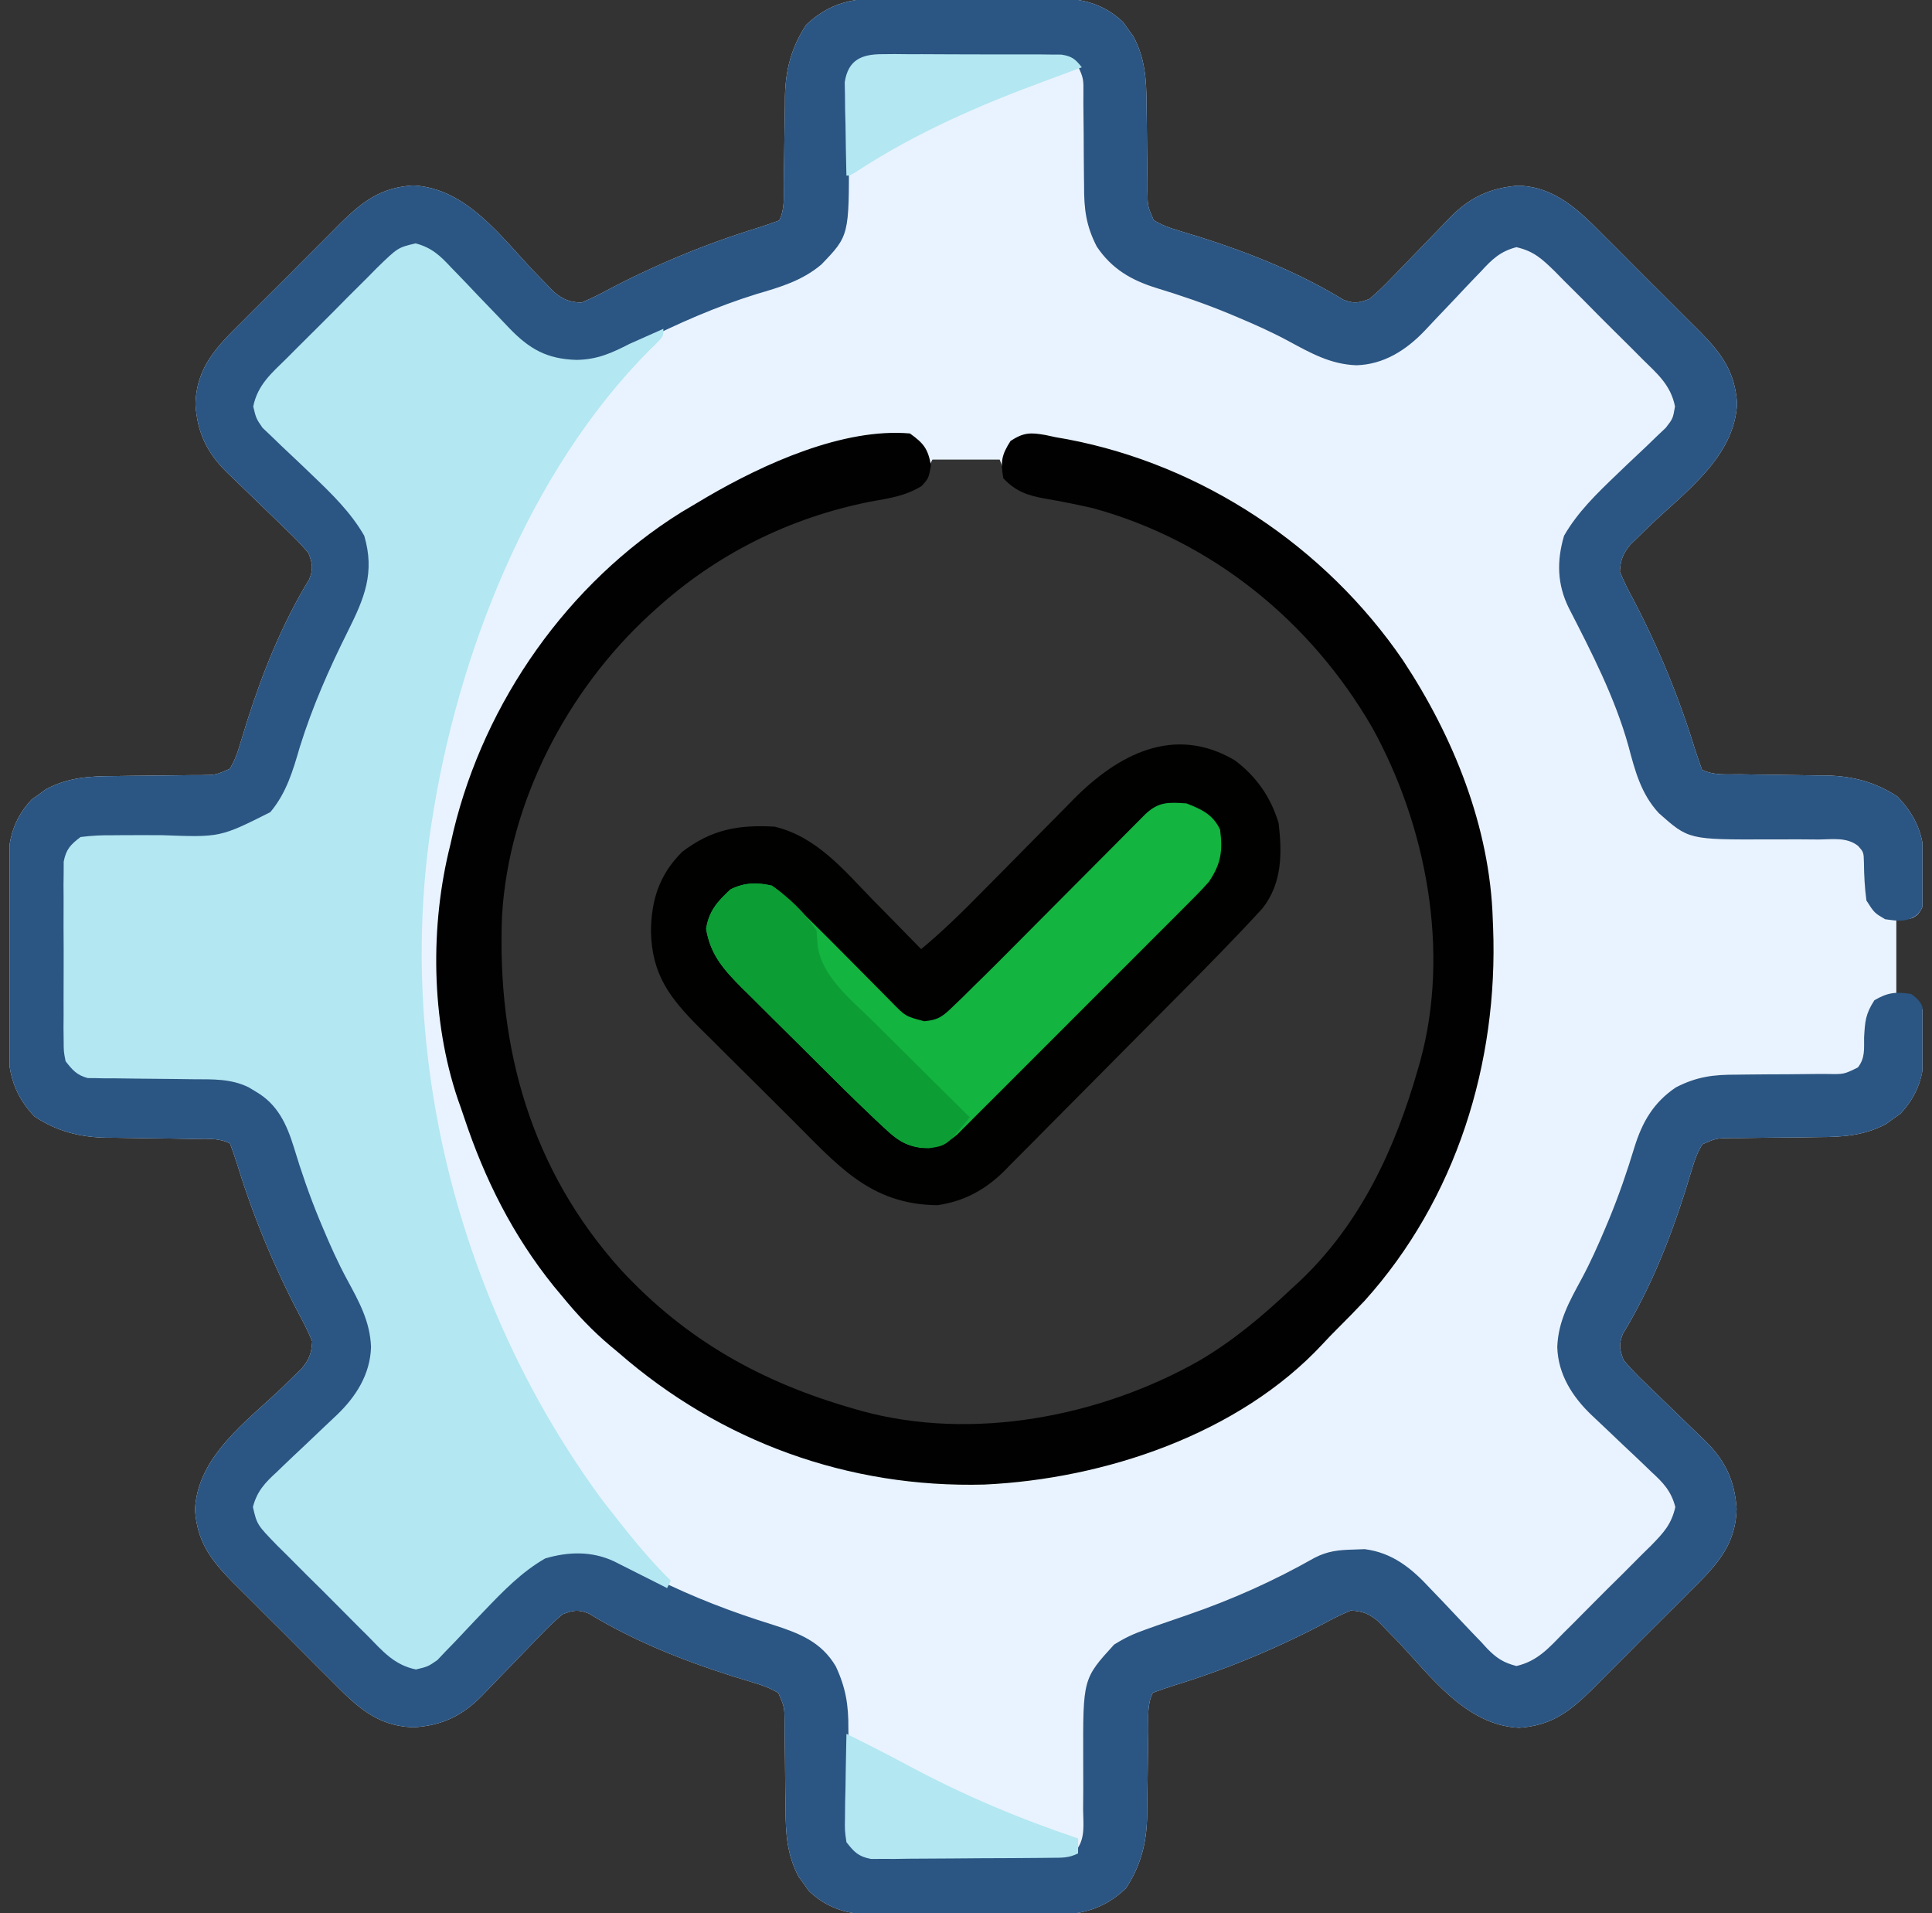
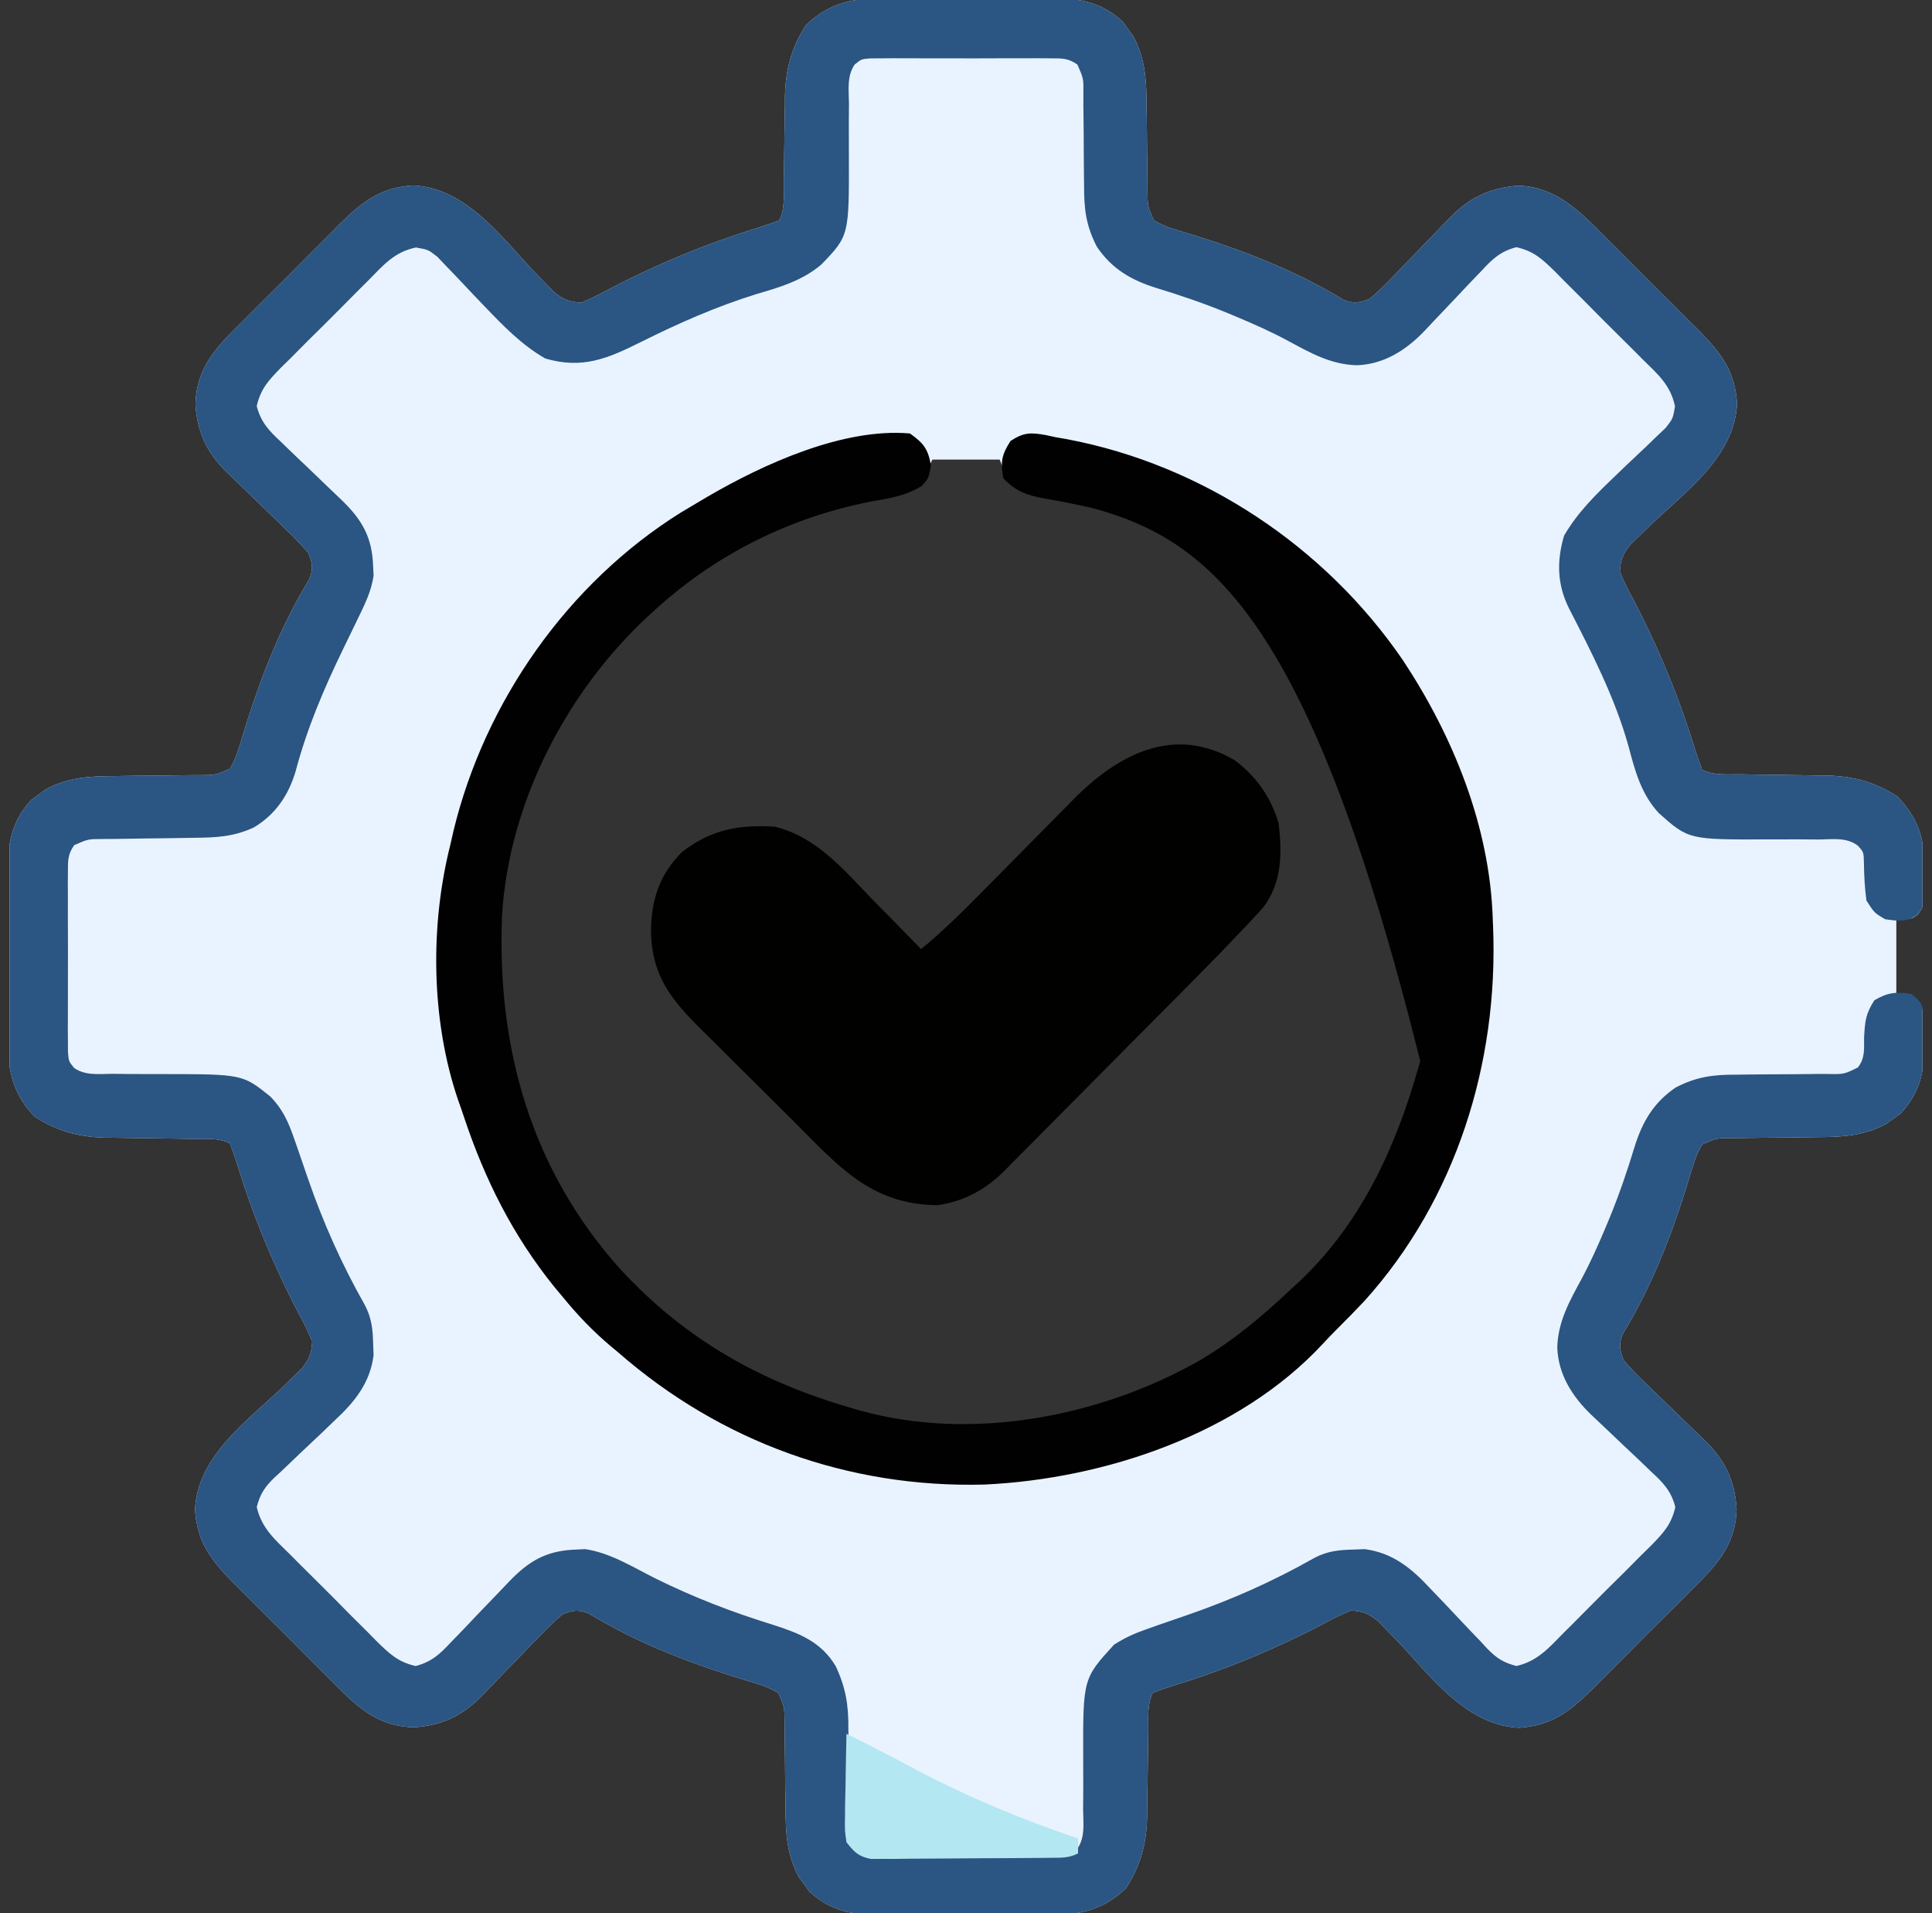
<svg xmlns="http://www.w3.org/2000/svg" width="101" height="100" viewBox="0 0 101 100" fill="none">
  <rect x="0" y="0" width="101" height="100" fill="#333333" stroke="none" />
  <g clip-path="url(#clip0_7001_5223)">
    <path d="M47.084 -0.104C47.358 -0.104 47.633 -0.105 47.907 -0.106C48.479 -0.107 49.052 -0.106 49.624 -0.102C50.355 -0.097 51.085 -0.1 51.815 -0.105C52.381 -0.107 52.947 -0.107 53.512 -0.105C53.781 -0.104 54.05 -0.105 54.319 -0.106C56.042 -0.116 57.397 -0.078 58.71 1.151C58.797 1.275 58.884 1.399 58.974 1.526C59.064 1.648 59.154 1.77 59.247 1.896C59.864 3.049 59.934 4.168 59.937 5.447C59.942 5.779 59.947 6.11 59.952 6.441C59.958 6.958 59.962 7.475 59.966 7.993C59.97 8.495 59.978 8.998 59.986 9.5C59.986 9.733 59.986 9.733 59.986 9.97C59.995 10.78 59.995 10.78 60.313 11.508C60.729 11.762 61.115 11.904 61.583 12.042C61.863 12.129 61.863 12.129 62.149 12.217C62.35 12.278 62.551 12.339 62.758 12.402C65.33 13.218 67.913 14.252 70.223 15.665C70.783 15.884 71.032 15.836 71.596 15.625C72.014 15.266 72.384 14.914 72.761 14.516C72.924 14.349 72.924 14.349 73.09 14.179C73.436 13.825 73.779 13.468 74.123 13.11C74.465 12.755 74.808 12.399 75.153 12.046C75.368 11.826 75.581 11.605 75.792 11.383C76.826 10.321 77.877 9.829 79.347 9.705C81.315 9.748 82.583 11.037 83.893 12.363C84.071 12.54 84.249 12.717 84.433 12.9C84.808 13.273 85.181 13.648 85.552 14.025C86.026 14.504 86.505 14.979 86.985 15.454C87.446 15.91 87.903 16.37 88.361 16.83C88.531 16.999 88.702 17.168 88.878 17.342C90.007 18.493 90.703 19.441 90.809 21.094C90.672 23.901 88.091 25.711 86.216 27.508C86.046 27.674 85.877 27.84 85.702 28.011C85.549 28.16 85.395 28.308 85.236 28.462C84.835 28.958 84.721 29.25 84.682 29.883C84.885 30.375 85.097 30.811 85.353 31.274C86.683 33.807 87.766 36.421 88.607 39.156C88.721 39.519 88.848 39.877 88.978 40.234C89.603 40.547 90.283 40.465 90.969 40.471C91.298 40.476 91.627 40.482 91.956 40.488C92.474 40.496 92.991 40.503 93.509 40.508C94.009 40.514 94.509 40.523 95.01 40.532C95.162 40.533 95.314 40.533 95.47 40.534C96.85 40.564 98.038 40.874 99.196 41.638C100.203 42.693 100.598 43.723 100.599 45.178C100.595 45.339 100.591 45.5 100.587 45.666C100.589 45.831 100.59 45.997 100.592 46.167C100.579 47.354 100.579 47.354 100.252 47.805C99.916 48.047 99.916 48.047 99.135 48.047C99.135 49.336 99.135 50.625 99.135 51.953C99.457 52.018 99.779 52.082 100.111 52.148C100.731 52.768 100.574 53.478 100.575 54.321C100.58 54.483 100.585 54.646 100.59 54.813C100.596 56.166 100.287 57.207 99.351 58.208C99.227 58.295 99.103 58.382 98.976 58.472C98.793 58.607 98.793 58.607 98.606 58.745C97.453 59.362 96.334 59.432 95.055 59.435C94.723 59.44 94.392 59.445 94.061 59.45C93.544 59.456 93.026 59.461 92.509 59.464C92.007 59.468 91.504 59.476 91.002 59.484C90.847 59.484 90.692 59.484 90.532 59.484C89.722 59.493 89.722 59.493 88.994 59.811C88.74 60.227 88.598 60.613 88.46 61.081C88.402 61.268 88.344 61.454 88.285 61.647C88.224 61.848 88.163 62.049 88.1 62.256C87.284 64.828 86.25 67.411 84.836 69.721C84.618 70.281 84.666 70.53 84.877 71.094C85.236 71.513 85.588 71.882 85.986 72.259C86.097 72.367 86.208 72.476 86.323 72.588C86.677 72.934 87.034 73.278 87.392 73.621C87.748 73.963 88.103 74.306 88.456 74.651C88.676 74.866 88.897 75.079 89.119 75.29C90.183 76.326 90.687 77.379 90.785 78.857C90.737 80.837 89.652 81.893 88.311 83.219C88.127 83.404 87.943 83.588 87.76 83.773C87.376 84.158 86.99 84.542 86.604 84.924C86.111 85.411 85.622 85.903 85.135 86.396C84.757 86.778 84.376 87.157 83.995 87.536C83.727 87.803 83.461 88.072 83.194 88.342C82.029 89.486 81.083 90.199 79.408 90.308C76.601 90.171 74.791 87.59 72.994 85.714C72.828 85.544 72.662 85.375 72.491 85.201C72.268 84.97 72.268 84.97 72.04 84.734C71.544 84.333 71.252 84.219 70.619 84.18C70.126 84.383 69.691 84.595 69.228 84.851C66.695 86.181 64.081 87.265 61.346 88.105C60.983 88.219 60.625 88.346 60.267 88.477C59.955 89.101 60.037 89.781 60.031 90.467C60.026 90.796 60.02 91.125 60.014 91.454C60.006 91.972 59.999 92.489 59.994 93.007C59.988 93.507 59.979 94.007 59.97 94.508C59.969 94.66 59.969 94.812 59.968 94.968C59.938 96.349 59.628 97.536 58.864 98.694C57.365 100.126 55.899 100.117 53.92 100.104C53.646 100.104 53.371 100.105 53.097 100.106C52.524 100.107 51.952 100.106 51.379 100.102C50.649 100.097 49.919 100.1 49.189 100.105C48.623 100.107 48.057 100.107 47.492 100.105C47.222 100.104 46.953 100.105 46.684 100.106C44.962 100.116 43.607 100.078 42.294 98.849C42.207 98.725 42.12 98.602 42.03 98.474C41.895 98.291 41.895 98.291 41.757 98.104C41.14 96.951 41.07 95.832 41.067 94.553C41.062 94.222 41.057 93.89 41.052 93.559C41.046 93.042 41.041 92.525 41.038 92.007C41.034 91.505 41.026 91.002 41.018 90.5C41.018 90.267 41.018 90.267 41.018 90.03C41.009 89.22 41.009 89.22 40.691 88.492C40.275 88.238 39.889 88.096 39.421 87.958C39.141 87.871 39.141 87.871 38.855 87.783C38.654 87.722 38.453 87.661 38.246 87.598C35.674 86.782 33.091 85.748 30.78 84.335C30.221 84.116 29.972 84.164 29.408 84.375C28.989 84.734 28.62 85.086 28.243 85.484C28.135 85.595 28.026 85.706 27.914 85.821C27.568 86.175 27.224 86.532 26.881 86.89C26.539 87.246 26.196 87.601 25.851 87.954C25.636 88.174 25.423 88.395 25.212 88.618C24.176 89.681 23.123 90.185 21.645 90.283C19.665 90.235 18.609 89.15 17.283 87.809C17.098 87.625 16.914 87.441 16.729 87.258C16.344 86.874 15.96 86.489 15.578 86.102C15.091 85.609 14.599 85.12 14.106 84.633C13.724 84.255 13.345 83.874 12.966 83.493C12.699 83.225 12.43 82.959 12.16 82.692C11.016 81.527 10.303 80.581 10.194 78.906C10.331 76.099 12.912 74.29 14.788 72.492C14.957 72.326 15.127 72.16 15.301 71.989C15.532 71.766 15.532 71.766 15.768 71.538C16.169 71.042 16.283 70.75 16.322 70.117C16.119 69.625 15.907 69.189 15.651 68.726C14.321 66.193 13.237 63.579 12.397 60.844C12.283 60.481 12.155 60.123 12.025 59.766C11.401 59.453 10.721 59.535 10.035 59.529C9.706 59.524 9.377 59.518 9.048 59.512C8.53 59.504 8.013 59.497 7.495 59.492C6.995 59.486 6.495 59.477 5.994 59.468C5.766 59.467 5.766 59.467 5.534 59.466C4.153 59.436 2.966 59.126 1.808 58.362C0.376 56.863 0.385 55.397 0.398 53.418C0.398 53.144 0.397 52.869 0.396 52.595C0.395 52.023 0.396 51.45 0.4 50.877C0.405 50.147 0.402 49.417 0.397 48.687C0.394 48.121 0.395 47.555 0.397 46.99C0.398 46.721 0.397 46.452 0.395 46.182C0.386 44.46 0.424 43.105 1.653 41.792C1.777 41.705 1.9 41.618 2.028 41.528C2.15 41.438 2.272 41.348 2.398 41.255C3.551 40.638 4.67 40.568 5.949 40.565C6.28 40.56 6.612 40.555 6.943 40.55C7.46 40.544 7.977 40.539 8.495 40.536C8.997 40.532 9.5 40.524 10.002 40.516C10.235 40.516 10.235 40.516 10.472 40.516C11.282 40.507 11.282 40.507 12.009 40.189C12.264 39.773 12.406 39.387 12.544 38.919C12.602 38.732 12.659 38.546 12.719 38.353C12.78 38.152 12.841 37.951 12.904 37.744C13.72 35.172 14.754 32.589 16.167 30.279C16.386 29.719 16.338 29.47 16.127 28.906C15.768 28.488 15.416 28.118 15.018 27.741C14.851 27.578 14.851 27.578 14.681 27.412C14.327 27.066 13.97 26.723 13.612 26.379C13.256 26.037 12.901 25.694 12.548 25.349C12.328 25.134 12.107 24.921 11.884 24.71C10.821 23.674 10.317 22.621 10.219 21.143C10.267 19.163 11.352 18.107 12.693 16.781C12.877 16.596 13.06 16.412 13.244 16.227C13.628 15.842 14.013 15.458 14.4 15.076C14.893 14.589 15.382 14.097 15.869 13.604C16.247 13.222 16.627 12.843 17.009 12.464C17.277 12.197 17.543 11.928 17.809 11.658C18.975 10.514 19.921 9.801 21.596 9.692C24.403 9.829 26.212 12.41 28.01 14.286C28.176 14.456 28.342 14.625 28.513 14.8C28.662 14.953 28.81 15.107 28.963 15.266C29.46 15.667 29.752 15.781 30.385 15.82C30.877 15.617 31.313 15.405 31.776 15.149C34.309 13.819 36.923 12.735 39.658 11.895C40.021 11.781 40.379 11.654 40.736 11.523C41.048 10.899 40.967 10.219 40.973 9.533C40.978 9.204 40.984 8.875 40.99 8.546C40.998 8.028 41.005 7.511 41.01 6.993C41.015 6.493 41.024 5.993 41.034 5.492C41.035 5.34 41.035 5.188 41.036 5.032C41.066 3.651 41.376 2.464 42.14 1.306C43.639 -0.126 45.105 -0.117 47.084 -0.104ZM48.744 24.023C48.551 24.41 48.357 24.797 48.158 25.195C47.588 25.576 47.316 25.666 46.663 25.783C40.115 27.032 34.266 30.343 30.409 35.913C26.703 41.466 25.085 48.178 26.393 54.797C27.796 61.127 31.48 66.866 36.927 70.468C37.154 70.613 37.382 70.756 37.611 70.898C37.723 70.968 37.834 71.038 37.949 71.109C40.04 72.382 42.297 73.159 44.642 73.828C44.84 73.885 44.84 73.885 45.042 73.944C50.86 75.536 57.546 74.245 62.722 71.302C64.482 70.262 66.013 68.98 67.494 67.578C67.655 67.43 67.816 67.281 67.982 67.129C71.246 64.017 73.107 60.147 74.33 55.859C74.368 55.727 74.406 55.595 74.445 55.459C76.016 49.72 74.77 43.147 71.925 38.013C68.667 32.395 63.431 28.1 57.142 26.367C56.316 26.174 55.486 26.003 54.651 25.855C53.197 25.587 53.197 25.587 52.65 25C52.457 24.517 52.457 24.517 52.26 24.023C51.1 24.023 49.939 24.023 48.744 24.023Z" fill="#E9F3FF" />
    <path d="M47.084 -0.104C47.358 -0.104 47.633 -0.105 47.907 -0.106C48.479 -0.107 49.052 -0.106 49.624 -0.102C50.355 -0.097 51.085 -0.1 51.815 -0.105C52.381 -0.107 52.947 -0.107 53.512 -0.105C53.781 -0.104 54.05 -0.105 54.319 -0.106C56.042 -0.116 57.397 -0.078 58.71 1.151C58.797 1.275 58.884 1.399 58.974 1.526C59.064 1.648 59.154 1.77 59.247 1.896C59.864 3.049 59.934 4.168 59.937 5.447C59.942 5.779 59.947 6.11 59.952 6.441C59.958 6.958 59.962 7.475 59.966 7.993C59.97 8.495 59.978 8.998 59.986 9.5C59.986 9.733 59.986 9.733 59.986 9.97C59.995 10.78 59.995 10.78 60.313 11.508C60.729 11.762 61.115 11.904 61.583 12.042C61.863 12.129 61.863 12.129 62.149 12.217C62.35 12.278 62.551 12.339 62.758 12.402C65.33 13.218 67.913 14.252 70.223 15.665C70.783 15.884 71.032 15.836 71.596 15.625C72.014 15.266 72.384 14.914 72.761 14.516C72.924 14.349 72.924 14.349 73.09 14.179C73.436 13.825 73.779 13.468 74.123 13.11C74.465 12.755 74.808 12.399 75.153 12.046C75.368 11.826 75.581 11.605 75.792 11.383C76.826 10.321 77.877 9.829 79.347 9.705C81.315 9.748 82.583 11.037 83.893 12.363C84.071 12.54 84.249 12.717 84.433 12.9C84.808 13.273 85.181 13.648 85.552 14.025C86.026 14.504 86.505 14.979 86.985 15.454C87.446 15.91 87.903 16.37 88.361 16.83C88.531 16.999 88.702 17.168 88.878 17.342C90.007 18.493 90.703 19.441 90.809 21.094C90.672 23.901 88.091 25.711 86.216 27.508C86.046 27.674 85.877 27.84 85.702 28.011C85.549 28.16 85.395 28.308 85.236 28.462C84.835 28.958 84.721 29.25 84.682 29.883C84.885 30.375 85.097 30.811 85.353 31.274C86.683 33.807 87.766 36.421 88.607 39.156C88.721 39.519 88.848 39.877 88.978 40.234C89.603 40.547 90.283 40.465 90.969 40.471C91.298 40.476 91.627 40.482 91.956 40.488C92.474 40.496 92.991 40.503 93.509 40.508C94.009 40.514 94.509 40.523 95.01 40.532C95.162 40.533 95.314 40.533 95.47 40.534C96.85 40.564 98.038 40.874 99.196 41.638C100.203 42.693 100.598 43.723 100.599 45.178C100.595 45.339 100.591 45.5 100.587 45.666C100.589 45.831 100.59 45.997 100.592 46.167C100.579 47.359 100.579 47.359 100.245 47.799C99.682 48.224 99.227 48.14 98.549 48.047C97.987 47.717 97.987 47.717 97.572 47.07C97.483 46.412 97.45 45.773 97.442 45.11C97.428 44.54 97.428 44.54 97.127 44.206C96.541 43.751 95.806 43.872 95.093 43.88C94.748 43.877 94.403 43.875 94.058 43.872C93.516 43.871 92.974 43.872 92.431 43.875C88.28 43.888 88.28 43.888 86.716 42.499C85.787 41.492 85.474 40.287 85.133 39.002C84.428 36.469 83.212 34.113 82.015 31.782C81.401 30.542 81.377 29.323 81.764 28.003C82.472 26.77 83.476 25.8 84.498 24.822C84.67 24.657 84.841 24.492 85.018 24.322C85.375 23.982 85.734 23.643 86.094 23.307C86.264 23.143 86.434 22.978 86.609 22.808C86.764 22.662 86.919 22.515 87.079 22.364C87.455 21.882 87.455 21.882 87.565 21.243C87.337 20.117 86.643 19.539 85.841 18.751C85.679 18.588 85.517 18.425 85.351 18.257C85.009 17.915 84.665 17.573 84.32 17.234C83.792 16.713 83.272 16.186 82.752 15.657C82.419 15.325 82.085 14.993 81.751 14.661C81.596 14.503 81.441 14.345 81.281 14.182C80.613 13.534 80.193 13.132 79.275 12.92C78.44 13.134 78.001 13.552 77.438 14.169C77.33 14.28 77.223 14.391 77.113 14.505C76.772 14.859 76.436 15.217 76.1 15.576C75.765 15.932 75.428 16.286 75.089 16.639C74.879 16.858 74.671 17.078 74.465 17.301C73.504 18.306 72.336 19.05 70.912 19.092C69.56 19.044 68.524 18.457 67.364 17.83C66.492 17.36 65.599 16.96 64.686 16.577C64.533 16.512 64.379 16.448 64.22 16.381C62.986 15.873 61.733 15.44 60.455 15.054C59.139 14.644 58.124 14.057 57.338 12.891C56.773 11.794 56.668 10.925 56.673 9.702C56.67 9.531 56.668 9.361 56.666 9.186C56.657 8.463 56.655 7.741 56.652 7.018C56.649 6.488 56.643 5.959 56.636 5.429C56.636 5.266 56.637 5.102 56.638 4.933C56.647 4.109 56.647 4.109 56.325 3.375C55.838 3.031 55.503 3.051 54.909 3.049C54.692 3.047 54.475 3.045 54.252 3.044C53.9 3.045 53.9 3.045 53.541 3.047C53.301 3.047 53.06 3.046 52.812 3.045C52.173 3.045 51.534 3.047 50.894 3.051C50.502 3.052 50.11 3.051 49.718 3.049C48.966 3.045 48.214 3.045 47.462 3.047C47.228 3.046 46.994 3.045 46.752 3.044C46.535 3.045 46.318 3.047 46.094 3.049C45.808 3.05 45.808 3.05 45.515 3.051C45.028 3.089 45.028 3.089 44.678 3.376C44.265 3.975 44.374 4.705 44.382 5.408C44.379 5.754 44.377 6.099 44.374 6.444C44.373 6.986 44.374 7.528 44.377 8.07C44.391 12.317 44.391 12.317 42.939 13.826C41.938 14.672 40.791 15.007 39.552 15.369C37.429 16.029 35.471 16.895 33.484 17.887C31.761 18.747 30.436 19.304 28.505 18.738C27.272 18.03 26.302 17.026 25.324 16.004C25.159 15.832 24.994 15.661 24.824 15.483C24.483 15.127 24.145 14.768 23.809 14.408C23.562 14.153 23.562 14.153 23.31 13.892C23.163 13.737 23.017 13.582 22.866 13.423C22.384 13.047 22.384 13.047 21.745 12.937C20.619 13.165 20.041 13.859 19.253 14.661C19.09 14.823 18.927 14.984 18.759 15.151C18.416 15.493 18.075 15.836 17.736 16.182C17.215 16.71 16.688 17.23 16.159 17.749C15.827 18.083 15.495 18.416 15.163 18.751C14.926 18.984 14.926 18.984 14.684 19.221C14.037 19.888 13.634 20.309 13.421 21.226C13.637 22.065 14.06 22.514 14.678 23.085C14.789 23.194 14.901 23.302 15.015 23.414C15.371 23.759 15.73 24.099 16.09 24.439C16.448 24.78 16.804 25.123 17.159 25.467C17.38 25.681 17.602 25.893 17.825 26.103C18.943 27.172 19.461 28.093 19.508 29.627C19.519 29.857 19.519 29.857 19.53 30.093C19.406 30.944 19.039 31.652 18.666 32.422C18.59 32.581 18.513 32.74 18.434 32.903C18.274 33.234 18.113 33.565 17.952 33.896C16.934 35.989 16.056 38.052 15.456 40.308C15.085 41.565 14.406 42.57 13.271 43.249C12.201 43.745 11.277 43.781 10.108 43.791C9.766 43.797 9.424 43.802 9.082 43.808C8.544 43.816 8.007 43.823 7.469 43.828C6.949 43.834 6.429 43.843 5.909 43.852C5.748 43.853 5.587 43.853 5.421 43.854C4.604 43.854 4.604 43.854 3.878 44.177C3.533 44.664 3.553 44.998 3.551 45.593C3.549 45.809 3.547 46.027 3.546 46.25C3.547 46.602 3.547 46.602 3.549 46.961C3.549 47.201 3.548 47.442 3.547 47.689C3.547 48.329 3.549 48.968 3.553 49.608C3.554 50 3.553 50.392 3.551 50.784C3.547 51.536 3.547 52.288 3.549 53.04C3.548 53.274 3.547 53.508 3.546 53.75C3.547 53.967 3.549 54.184 3.551 54.407C3.552 54.599 3.552 54.79 3.553 54.987C3.591 55.474 3.591 55.474 3.879 55.824C4.468 56.231 5.176 56.133 5.868 56.127C6.204 56.131 6.54 56.134 6.877 56.138C7.405 56.139 7.933 56.14 8.46 56.14C12.678 56.146 12.678 56.146 14.129 57.309C14.739 57.933 15.047 58.574 15.334 59.392C15.4 59.583 15.468 59.772 15.537 59.968C15.72 60.501 15.903 61.033 16.086 61.566C16.892 63.903 17.856 66.064 19.075 68.216C19.432 68.9 19.49 69.491 19.508 70.251C19.516 70.446 19.523 70.64 19.53 70.84C19.343 72.296 18.528 73.294 17.479 74.262C17.25 74.482 17.021 74.702 16.792 74.923C16.434 75.262 16.075 75.601 15.714 75.938C15.364 76.268 15.017 76.601 14.671 76.936C14.563 77.035 14.454 77.134 14.342 77.236C13.839 77.726 13.597 78.09 13.422 78.773C13.677 79.879 14.369 80.469 15.163 81.249C15.325 81.412 15.486 81.575 15.653 81.743C15.995 82.085 16.338 82.427 16.684 82.766C17.212 83.287 17.732 83.814 18.251 84.343C18.585 84.675 18.918 85.007 19.253 85.339C19.408 85.497 19.563 85.655 19.723 85.818C20.39 86.465 20.811 86.868 21.727 87.081C22.567 86.865 23.016 86.442 23.587 85.824C23.695 85.713 23.804 85.601 23.916 85.487C24.261 85.131 24.601 84.772 24.94 84.412C25.282 84.054 25.625 83.698 25.969 83.343C26.183 83.122 26.395 82.9 26.605 82.677C27.674 81.559 28.595 81.041 30.128 80.994C30.282 80.986 30.436 80.979 30.595 80.972C31.906 81.162 33.104 81.923 34.279 82.51C36.264 83.493 38.269 84.263 40.386 84.918C41.765 85.361 42.933 85.804 43.695 87.101C44.212 88.208 44.362 89.122 44.35 90.337C44.353 90.591 44.353 90.591 44.356 90.85C44.361 91.386 44.362 91.921 44.362 92.456C44.362 92.996 44.364 93.535 44.37 94.074C44.373 94.408 44.374 94.743 44.371 95.077C44.359 95.895 44.359 95.895 44.678 96.624C45.166 96.969 45.5 96.949 46.094 96.951C46.312 96.953 46.529 96.954 46.752 96.956C46.986 96.955 47.221 96.954 47.462 96.953C47.823 96.954 47.823 96.954 48.191 96.954C48.831 96.955 49.47 96.953 50.109 96.949C50.502 96.948 50.894 96.949 51.286 96.951C52.038 96.955 52.789 96.955 53.541 96.953C53.893 96.955 53.893 96.955 54.252 96.956C54.469 96.955 54.686 96.953 54.909 96.951C55.101 96.95 55.292 96.95 55.489 96.949C55.976 96.911 55.976 96.911 56.326 96.624C56.739 96.025 56.63 95.294 56.622 94.591C56.625 94.246 56.627 93.901 56.63 93.556C56.631 93.014 56.63 92.472 56.627 91.93C56.614 87.745 56.614 87.745 58.241 85.962C58.808 85.605 59.264 85.395 59.888 85.175C60.174 85.073 60.174 85.073 60.466 84.969C61 84.783 61.534 84.599 62.068 84.416C64.405 83.61 66.566 82.646 68.718 81.427C69.402 81.07 69.993 81.012 70.753 80.994C70.948 80.986 71.142 80.979 71.342 80.972C72.798 81.159 73.796 81.974 74.764 83.023C74.984 83.252 75.204 83.481 75.424 83.71C75.764 84.068 76.103 84.427 76.44 84.787C76.769 85.138 77.103 85.484 77.438 85.831C77.537 85.939 77.636 86.048 77.738 86.16C78.228 86.663 78.592 86.905 79.275 87.08C80.381 86.825 80.971 86.133 81.751 85.339C81.914 85.177 82.077 85.016 82.245 84.849C82.587 84.507 82.929 84.163 83.268 83.818C83.789 83.29 84.316 82.77 84.844 82.251C85.177 81.917 85.509 81.584 85.841 81.249C85.999 81.094 86.157 80.939 86.32 80.779C86.967 80.111 87.37 79.691 87.582 78.773C87.368 77.939 86.95 77.499 86.333 76.936C86.222 76.829 86.111 76.721 85.997 76.611C85.643 76.27 85.285 75.934 84.926 75.598C84.57 75.263 84.216 74.926 83.863 74.587C83.644 74.377 83.424 74.169 83.201 73.963C82.196 73.002 81.452 71.834 81.41 70.41C81.457 69.058 82.045 68.022 82.672 66.862C83.142 65.99 83.541 65.097 83.925 64.185C83.99 64.031 84.054 63.877 84.121 63.718C84.629 62.484 85.062 61.231 85.448 59.953C85.858 58.637 86.445 57.622 87.611 56.836C88.708 56.272 89.577 56.166 90.8 56.171C90.971 56.169 91.141 56.166 91.316 56.164C92.038 56.155 92.761 56.153 93.484 56.15C94.014 56.147 94.543 56.141 95.073 56.134C95.236 56.135 95.4 56.135 95.569 56.136C96.403 56.15 96.403 56.15 97.127 55.793C97.51 55.296 97.443 54.841 97.45 54.224C97.499 53.377 97.522 53.008 97.987 52.283C98.694 51.868 99.109 51.834 99.916 51.953C100.315 52.254 100.479 52.428 100.581 52.921C100.587 53.392 100.591 53.862 100.587 54.334C100.591 54.495 100.595 54.656 100.599 54.822C100.598 56.167 100.281 57.214 99.351 58.208C99.227 58.295 99.103 58.382 98.976 58.472C98.793 58.607 98.793 58.607 98.606 58.745C97.453 59.362 96.334 59.432 95.055 59.435C94.723 59.44 94.392 59.445 94.061 59.45C93.544 59.456 93.026 59.461 92.509 59.464C92.007 59.468 91.504 59.476 91.002 59.484C90.847 59.484 90.692 59.484 90.532 59.484C89.722 59.493 89.722 59.493 88.994 59.811C88.74 60.227 88.598 60.613 88.46 61.081C88.402 61.268 88.344 61.454 88.285 61.647C88.224 61.848 88.163 62.049 88.1 62.256C87.284 64.828 86.25 67.411 84.836 69.721C84.618 70.281 84.666 70.53 84.877 71.094C85.236 71.513 85.588 71.882 85.986 72.259C86.097 72.367 86.208 72.476 86.323 72.588C86.677 72.934 87.034 73.278 87.392 73.621C87.748 73.963 88.103 74.306 88.456 74.651C88.676 74.866 88.897 75.079 89.119 75.29C90.183 76.326 90.687 77.379 90.785 78.857C90.737 80.837 89.652 81.893 88.311 83.219C88.127 83.404 87.943 83.588 87.76 83.773C87.376 84.158 86.99 84.542 86.604 84.924C86.111 85.411 85.622 85.903 85.135 86.396C84.757 86.778 84.376 87.157 83.995 87.536C83.727 87.803 83.461 88.072 83.194 88.342C82.029 89.486 81.083 90.199 79.408 90.308C76.601 90.171 74.791 87.59 72.994 85.714C72.828 85.544 72.662 85.375 72.491 85.201C72.268 84.97 72.268 84.97 72.04 84.734C71.544 84.333 71.252 84.219 70.619 84.18C70.126 84.383 69.691 84.595 69.228 84.851C66.695 86.181 64.081 87.265 61.346 88.105C60.983 88.219 60.625 88.346 60.267 88.477C59.955 89.101 60.037 89.781 60.031 90.467C60.026 90.796 60.02 91.125 60.014 91.454C60.006 91.972 59.999 92.489 59.994 93.007C59.988 93.507 59.979 94.007 59.97 94.508C59.969 94.66 59.969 94.812 59.968 94.968C59.938 96.349 59.628 97.536 58.864 98.694C57.365 100.126 55.899 100.117 53.92 100.104C53.646 100.104 53.371 100.105 53.097 100.106C52.524 100.107 51.952 100.106 51.379 100.102C50.649 100.097 49.919 100.1 49.189 100.105C48.623 100.107 48.057 100.107 47.492 100.105C47.222 100.104 46.953 100.105 46.684 100.106C44.962 100.116 43.607 100.078 42.294 98.849C42.207 98.725 42.12 98.602 42.03 98.474C41.895 98.291 41.895 98.291 41.757 98.104C41.14 96.951 41.07 95.832 41.067 94.553C41.062 94.222 41.057 93.89 41.052 93.559C41.046 93.042 41.041 92.525 41.038 92.007C41.034 91.505 41.026 91.002 41.018 90.5C41.018 90.267 41.018 90.267 41.018 90.03C41.009 89.22 41.009 89.22 40.691 88.492C40.275 88.238 39.889 88.096 39.421 87.958C39.141 87.871 39.141 87.871 38.855 87.783C38.654 87.722 38.453 87.661 38.246 87.598C35.674 86.782 33.091 85.748 30.78 84.335C30.221 84.116 29.972 84.164 29.408 84.375C28.989 84.734 28.62 85.086 28.243 85.484C28.135 85.595 28.026 85.706 27.914 85.821C27.568 86.175 27.224 86.532 26.881 86.89C26.539 87.246 26.196 87.601 25.851 87.954C25.636 88.174 25.423 88.395 25.212 88.618C24.176 89.681 23.123 90.185 21.645 90.283C19.665 90.235 18.609 89.15 17.283 87.809C17.098 87.625 16.914 87.441 16.729 87.258C16.344 86.874 15.96 86.489 15.578 86.102C15.091 85.609 14.599 85.12 14.106 84.633C13.724 84.255 13.345 83.874 12.966 83.493C12.699 83.225 12.43 82.959 12.16 82.692C11.016 81.527 10.303 80.581 10.194 78.906C10.331 76.099 12.912 74.29 14.788 72.492C14.957 72.326 15.127 72.16 15.301 71.989C15.532 71.766 15.532 71.766 15.768 71.538C16.169 71.042 16.283 70.75 16.322 70.117C16.119 69.625 15.907 69.189 15.651 68.726C14.321 66.193 13.237 63.579 12.397 60.844C12.283 60.481 12.155 60.123 12.025 59.766C11.401 59.453 10.721 59.535 10.035 59.529C9.706 59.524 9.377 59.518 9.048 59.512C8.53 59.504 8.013 59.497 7.495 59.492C6.995 59.486 6.495 59.477 5.994 59.468C5.766 59.467 5.766 59.467 5.534 59.466C4.153 59.436 2.966 59.126 1.808 58.362C0.376 56.863 0.385 55.397 0.398 53.418C0.398 53.144 0.397 52.869 0.396 52.595C0.395 52.023 0.396 51.45 0.4 50.877C0.405 50.147 0.402 49.417 0.397 48.687C0.394 48.121 0.395 47.555 0.397 46.99C0.398 46.721 0.397 46.452 0.395 46.182C0.386 44.46 0.424 43.105 1.653 41.792C1.777 41.705 1.9 41.618 2.028 41.528C2.15 41.438 2.272 41.348 2.398 41.255C3.551 40.638 4.67 40.568 5.949 40.565C6.28 40.56 6.612 40.555 6.943 40.55C7.46 40.544 7.977 40.539 8.495 40.536C8.997 40.532 9.5 40.524 10.002 40.516C10.235 40.516 10.235 40.516 10.472 40.516C11.282 40.507 11.282 40.507 12.009 40.189C12.264 39.773 12.406 39.387 12.544 38.919C12.602 38.732 12.659 38.546 12.719 38.353C12.78 38.152 12.841 37.951 12.904 37.744C13.72 35.172 14.754 32.589 16.167 30.279C16.386 29.719 16.338 29.47 16.127 28.906C15.768 28.488 15.416 28.118 15.018 27.741C14.851 27.578 14.851 27.578 14.681 27.412C14.327 27.066 13.97 26.723 13.612 26.379C13.256 26.037 12.901 25.694 12.548 25.349C12.328 25.134 12.107 24.921 11.884 24.71C10.821 23.674 10.317 22.621 10.219 21.143C10.267 19.163 11.352 18.107 12.693 16.781C12.877 16.596 13.06 16.412 13.244 16.227C13.628 15.842 14.013 15.458 14.4 15.076C14.893 14.589 15.382 14.097 15.869 13.604C16.247 13.222 16.627 12.843 17.009 12.464C17.277 12.197 17.543 11.928 17.809 11.658C18.975 10.514 19.921 9.801 21.596 9.692C24.403 9.829 26.212 12.41 28.01 14.286C28.176 14.456 28.342 14.625 28.513 14.8C28.662 14.953 28.81 15.107 28.963 15.266C29.46 15.667 29.752 15.781 30.385 15.82C30.877 15.617 31.313 15.405 31.776 15.149C34.309 13.819 36.923 12.735 39.658 11.895C40.021 11.781 40.379 11.654 40.736 11.523C41.048 10.899 40.967 10.219 40.973 9.533C40.978 9.204 40.984 8.875 40.99 8.546C40.998 8.028 41.005 7.511 41.01 6.993C41.015 6.493 41.024 5.993 41.034 5.492C41.035 5.34 41.035 5.188 41.036 5.032C41.066 3.651 41.376 2.464 42.14 1.306C43.639 -0.126 45.105 -0.117 47.084 -0.104Z" fill="#2B5582" />
-     <path d="M21.727 12.721C22.564 12.94 23.014 13.364 23.584 13.981C23.747 14.148 23.747 14.148 23.913 14.318C24.258 14.673 24.598 15.033 24.938 15.393C25.28 15.75 25.623 16.106 25.967 16.462C26.18 16.683 26.392 16.905 26.602 17.128C27.671 18.246 28.592 18.764 30.126 18.811C31.211 18.8 31.97 18.457 32.921 17.969C33.25 17.82 33.579 17.674 33.91 17.529C34.057 17.464 34.204 17.398 34.356 17.331C34.463 17.284 34.569 17.236 34.679 17.188C34.679 17.578 34.679 17.578 34.26 18.007C34.17 18.093 34.081 18.179 33.989 18.268C27.653 24.61 23.894 34.286 22.57 42.969C22.547 43.112 22.525 43.256 22.503 43.404C20.733 55.653 24.186 68.502 31.493 78.418C31.771 78.778 32.052 79.136 32.335 79.492C32.488 79.685 32.642 79.878 32.8 80.077C33.52 80.971 34.248 81.814 35.069 82.617C35.005 82.746 34.941 82.875 34.874 83.008C34.655 82.897 34.437 82.787 34.211 82.673C33.924 82.528 33.636 82.383 33.348 82.239C33.132 82.129 33.132 82.129 32.911 82.018C32.703 81.913 32.703 81.913 32.49 81.806C32.362 81.742 32.234 81.677 32.103 81.611C30.938 81.065 29.719 81.101 28.502 81.457C27.27 82.165 26.299 83.169 25.321 84.191C25.156 84.363 24.991 84.535 24.821 84.712C24.481 85.068 24.143 85.427 23.807 85.788C23.642 85.958 23.477 86.128 23.307 86.303C23.161 86.458 23.014 86.613 22.863 86.772C22.374 87.109 22.374 87.109 21.745 87.261C20.603 87.026 20.007 86.305 19.207 85.491C18.956 85.242 18.956 85.242 18.701 84.989C18.349 84.638 17.998 84.285 17.649 83.93C17.115 83.388 16.573 82.854 16.031 82.32C15.689 81.978 15.348 81.635 15.008 81.292C14.846 81.132 14.683 80.973 14.516 80.808C13.438 79.699 13.438 79.699 13.221 78.77C13.438 77.939 13.857 77.498 14.473 76.936C14.639 76.775 14.639 76.775 14.809 76.611C15.163 76.27 15.521 75.934 15.88 75.598C16.236 75.263 16.59 74.926 16.943 74.587C17.161 74.377 17.382 74.169 17.605 73.963C18.61 73.002 19.354 71.834 19.396 70.41C19.348 69.058 18.761 68.022 18.134 66.862C17.664 65.99 17.264 65.097 16.881 64.185C16.816 64.031 16.752 63.877 16.685 63.718C16.177 62.484 15.744 61.231 15.358 59.953C14.986 58.757 14.513 57.724 13.39 57.068C13.261 56.99 13.132 56.912 12.999 56.832C12.07 56.377 11.128 56.416 10.112 56.411C9.771 56.406 9.43 56.402 9.089 56.397C8.553 56.39 8.017 56.384 7.481 56.382C6.962 56.379 6.444 56.371 5.925 56.362C5.765 56.362 5.605 56.363 5.44 56.363C5.29 56.36 5.14 56.357 4.986 56.353C4.854 56.352 4.723 56.351 4.588 56.35C4.019 56.199 3.785 55.93 3.429 55.469C3.33 54.965 3.33 54.965 3.328 54.388C3.325 54.172 3.323 53.956 3.32 53.733C3.322 53.5 3.323 53.267 3.325 53.027C3.324 52.788 3.324 52.548 3.323 52.301C3.322 51.794 3.324 51.287 3.327 50.78C3.331 50.003 3.327 49.227 3.322 48.45C3.323 47.957 3.324 47.465 3.325 46.973C3.324 46.74 3.322 46.507 3.32 46.267C3.323 46.051 3.325 45.834 3.328 45.612C3.328 45.421 3.329 45.231 3.33 45.035C3.458 44.382 3.686 44.15 4.21 43.75C4.792 43.678 5.303 43.65 5.884 43.658C6.129 43.656 6.129 43.656 6.379 43.654C7.075 43.648 7.772 43.652 8.468 43.654C11.51 43.768 11.51 43.768 14.131 42.45C14.975 41.447 15.311 40.289 15.672 39.05C16.333 36.927 17.199 34.969 18.191 32.983C19.051 31.259 19.608 29.935 19.042 28.003C18.334 26.77 17.33 25.8 16.308 24.822C16.136 24.657 15.964 24.492 15.787 24.322C15.431 23.982 15.072 23.643 14.712 23.307C14.541 23.143 14.371 22.978 14.196 22.808C14.041 22.662 13.886 22.515 13.727 22.364C13.39 21.875 13.39 21.875 13.238 21.246C13.473 20.104 14.194 19.508 15.008 18.708C15.174 18.541 15.34 18.374 15.511 18.202C15.862 17.849 16.215 17.499 16.569 17.15C17.111 16.616 17.645 16.074 18.179 15.531C18.521 15.19 18.864 14.849 19.207 14.509C19.367 14.347 19.526 14.184 19.691 14.017C20.8 12.939 20.8 12.939 21.727 12.721Z" fill="#B3E7F2" />
-     <path d="M47.569 22.656C48.286 23.17 48.514 23.455 48.668 24.329C48.546 25 48.546 25 48.179 25.405C47.323 25.933 46.475 26.046 45.494 26.221C41.288 27.057 37.47 28.948 34.288 31.836C34.188 31.927 34.087 32.017 33.984 32.11C29.647 36.084 26.589 41.947 26.245 47.872C25.97 54.781 27.767 61.157 32.449 66.359C35.863 70.053 39.824 72.259 44.639 73.633C44.771 73.671 44.903 73.709 45.039 73.748C50.857 75.34 57.543 74.05 62.719 71.107C64.48 70.067 66.008 68.784 67.491 67.383C67.638 67.249 67.784 67.115 67.935 66.977C71.135 63.946 72.939 60.038 74.132 55.859C74.17 55.727 74.208 55.595 74.247 55.459C75.818 49.72 74.572 43.147 71.727 38.013C68.512 32.466 63.351 28.265 57.139 26.562C56.319 26.375 55.495 26.208 54.665 26.068C53.739 25.901 53.124 25.708 52.452 25C52.297 24.146 52.359 23.777 52.83 23.047C53.513 22.601 53.869 22.597 54.661 22.739C54.834 22.776 55.008 22.813 55.186 22.852C55.386 22.887 55.586 22.922 55.791 22.958C62.87 24.299 69.284 28.575 73.345 34.515C75.98 38.501 77.89 43.22 78.038 48.047C78.044 48.191 78.05 48.334 78.056 48.483C78.329 55.561 76.126 62.677 71.336 67.993C70.869 68.489 70.393 68.973 69.911 69.454C69.651 69.714 69.394 69.977 69.146 70.248C64.768 74.965 57.728 77.304 51.465 77.596C44.364 77.786 37.68 75.367 32.335 70.703C32.193 70.585 32.051 70.466 31.904 70.344C30.974 69.56 30.174 68.715 29.405 67.773C29.256 67.595 29.107 67.417 28.954 67.233C26.802 64.561 25.34 61.639 24.259 58.392C24.157 58.083 24.049 57.777 23.939 57.471C22.53 53.312 22.474 48.37 23.546 44.141C23.6 43.902 23.654 43.663 23.71 43.417C25.349 36.665 29.686 30.48 35.594 26.789C35.938 26.58 36.284 26.375 36.632 26.172C36.806 26.069 36.806 26.069 36.983 25.964C39.93 24.247 44.083 22.354 47.569 22.656Z" fill="#010101" />
+     <path d="M47.569 22.656C48.286 23.17 48.514 23.455 48.668 24.329C48.546 25 48.546 25 48.179 25.405C47.323 25.933 46.475 26.046 45.494 26.221C41.288 27.057 37.47 28.948 34.288 31.836C34.188 31.927 34.087 32.017 33.984 32.11C29.647 36.084 26.589 41.947 26.245 47.872C25.97 54.781 27.767 61.157 32.449 66.359C35.863 70.053 39.824 72.259 44.639 73.633C44.771 73.671 44.903 73.709 45.039 73.748C50.857 75.34 57.543 74.05 62.719 71.107C64.48 70.067 66.008 68.784 67.491 67.383C67.638 67.249 67.784 67.115 67.935 66.977C71.135 63.946 72.939 60.038 74.132 55.859C74.17 55.727 74.208 55.595 74.247 55.459C68.512 32.466 63.351 28.265 57.139 26.562C56.319 26.375 55.495 26.208 54.665 26.068C53.739 25.901 53.124 25.708 52.452 25C52.297 24.146 52.359 23.777 52.83 23.047C53.513 22.601 53.869 22.597 54.661 22.739C54.834 22.776 55.008 22.813 55.186 22.852C55.386 22.887 55.586 22.922 55.791 22.958C62.87 24.299 69.284 28.575 73.345 34.515C75.98 38.501 77.89 43.22 78.038 48.047C78.044 48.191 78.05 48.334 78.056 48.483C78.329 55.561 76.126 62.677 71.336 67.993C70.869 68.489 70.393 68.973 69.911 69.454C69.651 69.714 69.394 69.977 69.146 70.248C64.768 74.965 57.728 77.304 51.465 77.596C44.364 77.786 37.68 75.367 32.335 70.703C32.193 70.585 32.051 70.466 31.904 70.344C30.974 69.56 30.174 68.715 29.405 67.773C29.256 67.595 29.107 67.417 28.954 67.233C26.802 64.561 25.34 61.639 24.259 58.392C24.157 58.083 24.049 57.777 23.939 57.471C22.53 53.312 22.474 48.37 23.546 44.141C23.6 43.902 23.654 43.663 23.71 43.417C25.349 36.665 29.686 30.48 35.594 26.789C35.938 26.58 36.284 26.375 36.632 26.172C36.806 26.069 36.806 26.069 36.983 25.964C39.93 24.247 44.083 22.354 47.569 22.656Z" fill="#010101" />
    <path d="M64.544 39.735C65.677 40.58 66.439 41.67 66.844 43.03C67.029 44.619 67.029 46.164 65.999 47.478C64.568 49.04 63.081 50.546 61.589 52.049C61.448 52.191 61.307 52.333 61.163 52.478C60.42 53.226 59.678 53.972 58.934 54.719C58.322 55.333 57.711 55.95 57.102 56.567C56.361 57.317 55.618 58.065 54.873 58.811C54.592 59.094 54.311 59.378 54.031 59.663C53.639 60.061 53.244 60.456 52.848 60.85C52.735 60.967 52.621 61.083 52.505 61.203C51.504 62.19 50.408 62.789 49.009 62.994C45.461 62.962 43.765 60.872 41.364 58.483C41.191 58.312 41.019 58.14 40.841 57.963C40.479 57.604 40.118 57.244 39.757 56.883C39.206 56.335 38.654 55.788 38.101 55.242C37.748 54.89 37.395 54.538 37.043 54.186C36.879 54.025 36.715 53.863 36.546 53.697C34.998 52.143 34.078 50.924 34.031 48.694C34.043 47.044 34.469 45.717 35.655 44.531C37.196 43.351 38.592 43.1 40.494 43.208C42.698 43.739 44.106 45.469 45.628 47.034C45.874 47.283 46.12 47.533 46.366 47.782C46.964 48.389 47.56 48.999 48.155 49.609C49.286 48.672 50.316 47.66 51.345 46.612C51.698 46.257 52.05 45.901 52.403 45.545C52.953 44.989 53.502 44.433 54.051 43.875C54.584 43.334 55.119 42.794 55.654 42.255C55.816 42.089 55.978 41.924 56.145 41.753C58.451 39.437 61.373 37.871 64.544 39.735Z" fill="#010100" />
-     <path d="M62.024 41.992C62.816 42.297 63.411 42.577 63.782 43.359C63.932 44.474 63.832 45.155 63.196 46.094C62.784 46.56 62.346 46.997 61.905 47.435C61.709 47.632 61.709 47.632 61.51 47.832C61.08 48.264 60.649 48.694 60.218 49.123C59.919 49.423 59.619 49.723 59.32 50.023C58.693 50.651 58.065 51.277 57.437 51.904C56.631 52.707 55.828 53.512 55.024 54.318C54.407 54.937 53.788 55.555 53.169 56.173C52.872 56.469 52.576 56.766 52.28 57.063C51.866 57.478 51.451 57.891 51.036 58.304C50.913 58.427 50.791 58.55 50.665 58.677C50.552 58.79 50.438 58.902 50.321 59.018C50.223 59.116 50.125 59.214 50.024 59.315C49.435 59.808 48.901 60.036 48.132 59.998C47.292 59.868 46.874 59.562 46.259 58.984C46.088 58.825 45.918 58.666 45.742 58.502C45.572 58.339 45.402 58.176 45.227 58.008C45.074 57.861 44.922 57.715 44.764 57.564C44.303 57.116 43.846 56.664 43.391 56.211C43.226 56.047 43.061 55.883 42.891 55.715C42.546 55.372 42.202 55.029 41.858 54.685C41.331 54.16 40.802 53.638 40.274 53.115C39.937 52.78 39.601 52.445 39.265 52.109C39.107 51.955 38.95 51.799 38.788 51.64C37.843 50.691 37.137 49.908 36.914 48.547C37.062 47.611 37.508 47.115 38.196 46.484C38.915 46.125 39.564 46.125 40.344 46.289C40.774 46.593 40.774 46.593 41.217 47.011C41.387 47.17 41.556 47.33 41.731 47.494C42.812 48.544 43.875 49.612 44.934 50.684C45.387 51.142 45.841 51.6 46.295 52.057C46.398 52.161 46.501 52.266 46.607 52.374C47.338 53.123 47.338 53.123 48.32 53.379C49.083 53.307 49.303 53.109 49.849 52.58C50.017 52.419 50.186 52.257 50.359 52.091C50.535 51.917 50.71 51.742 50.891 51.562C51.066 51.391 51.242 51.219 51.422 51.043C51.892 50.58 52.358 50.114 52.822 49.646C53.127 49.339 53.432 49.032 53.738 48.725C54.385 48.077 55.031 47.427 55.676 46.777C56.431 46.018 57.185 45.26 57.941 44.502C58.242 44.2 58.542 43.897 58.843 43.594C59.024 43.412 59.205 43.23 59.392 43.042C59.552 42.882 59.712 42.721 59.876 42.555C60.572 41.899 61.081 41.929 62.024 41.992Z" fill="#13B440" />
-     <path d="M40.344 46.289C41.276 46.935 42.059 47.689 42.688 48.633C42.712 48.989 42.712 48.989 42.737 49.353C42.915 51.01 44.496 52.253 45.622 53.363C45.768 53.508 45.914 53.653 46.064 53.803C46.525 54.261 46.987 54.719 47.449 55.176C47.763 55.489 48.078 55.801 48.392 56.114C49.159 56.877 49.927 57.638 50.696 58.398C49.49 59.88 49.49 59.88 48.546 60.018C47.532 59.968 46.997 59.678 46.259 58.984C46.088 58.825 45.918 58.666 45.742 58.502C45.487 58.258 45.487 58.258 45.227 58.008C45.074 57.861 44.922 57.715 44.764 57.564C44.303 57.116 43.846 56.664 43.391 56.211C43.226 56.047 43.061 55.883 42.891 55.715C42.546 55.372 42.202 55.029 41.858 54.685C41.331 54.16 40.802 53.638 40.274 53.115C39.937 52.78 39.601 52.445 39.265 52.109C39.107 51.955 38.95 51.799 38.788 51.64C37.843 50.691 37.137 49.908 36.914 48.547C37.062 47.611 37.508 47.115 38.196 46.484C38.907 46.129 39.574 46.104 40.344 46.289Z" fill="#0C9E35" />
    <path d="M44.25 90.625C45.355 91.171 46.45 91.729 47.535 92.312C50.393 93.844 53.289 95.056 56.359 96.094C56.359 96.352 56.359 96.609 56.359 96.875C55.858 97.126 55.494 97.099 54.933 97.105C54.716 97.107 54.5 97.11 54.277 97.112C54.042 97.114 53.807 97.115 53.566 97.117C53.325 97.118 53.085 97.12 52.837 97.122C52.328 97.124 51.819 97.126 51.309 97.128C50.787 97.13 50.264 97.134 49.742 97.14C48.99 97.148 48.238 97.151 47.486 97.153C47.136 97.159 47.136 97.159 46.777 97.164C46.56 97.163 46.342 97.163 46.118 97.162C45.926 97.163 45.735 97.164 45.538 97.166C44.884 97.043 44.653 96.809 44.25 96.289C44.161 95.68 44.161 95.68 44.174 94.974C44.176 94.721 44.179 94.468 44.181 94.207C44.188 93.941 44.195 93.674 44.201 93.408C44.205 93.139 44.209 92.87 44.212 92.6C44.221 91.942 44.234 91.283 44.25 90.625Z" fill="#B3E7F2" />
-     <path d="M46.114 2.832C46.439 2.829 46.439 2.829 46.771 2.826C47.121 2.829 47.121 2.829 47.478 2.833C47.719 2.833 47.959 2.832 48.206 2.832C48.714 2.832 49.222 2.835 49.73 2.839C50.251 2.842 50.772 2.844 51.293 2.843C52.044 2.84 52.795 2.842 53.545 2.845C53.779 2.844 54.013 2.844 54.254 2.843C54.47 2.846 54.687 2.848 54.909 2.851C55.1 2.852 55.291 2.853 55.487 2.854C56.04 2.941 56.213 3.083 56.553 3.516C56.328 3.6 56.103 3.685 55.871 3.772C55.727 3.826 55.584 3.88 55.436 3.935C55.159 4.039 54.882 4.142 54.605 4.243C51.224 5.487 47.886 6.943 44.861 8.913C44.444 9.18 44.444 9.18 44.249 9.18C44.226 8.285 44.212 7.389 44.2 6.494C44.194 6.24 44.187 5.986 44.18 5.724C44.178 5.479 44.175 5.235 44.173 4.984C44.169 4.758 44.164 4.533 44.16 4.302C44.333 3.148 45.018 2.832 46.114 2.832Z" fill="#B3E7F2" />
  </g>
  <defs>
    <clipPath id="clip0_7001_5223">
      <rect width="100" height="100" fill="white" transform="translate(0.5)" />
    </clipPath>
  </defs>
</svg>